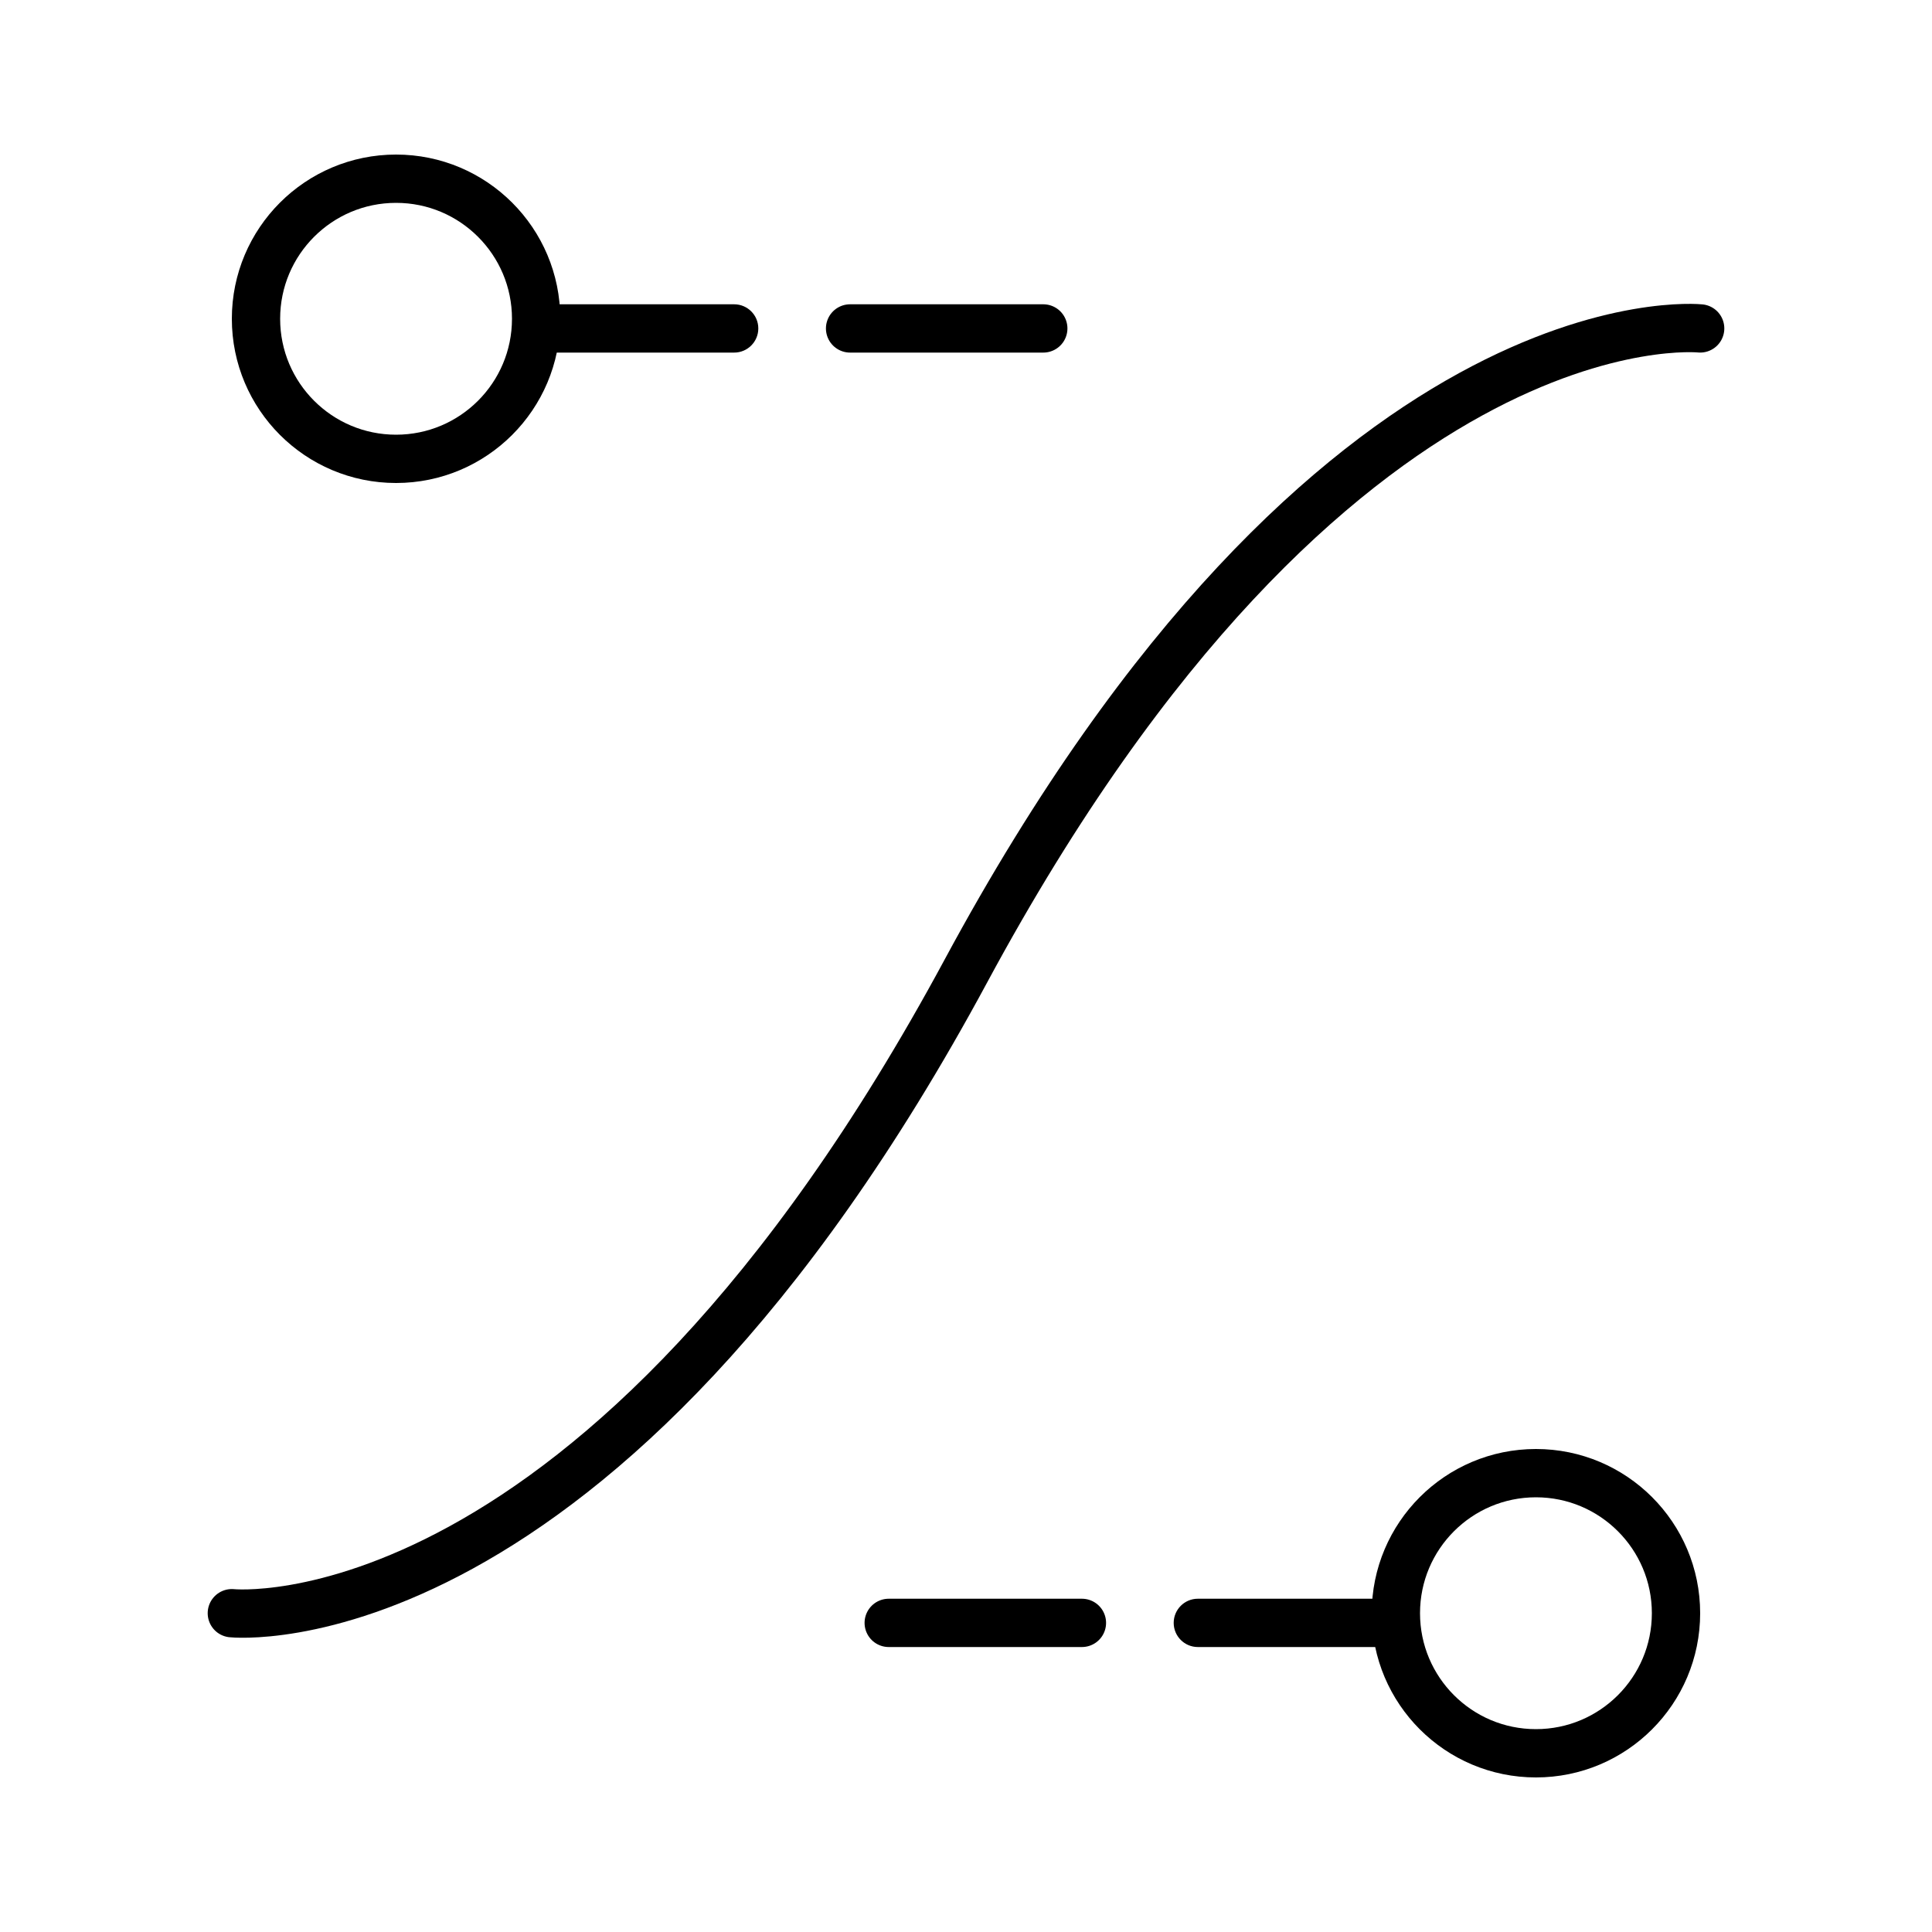
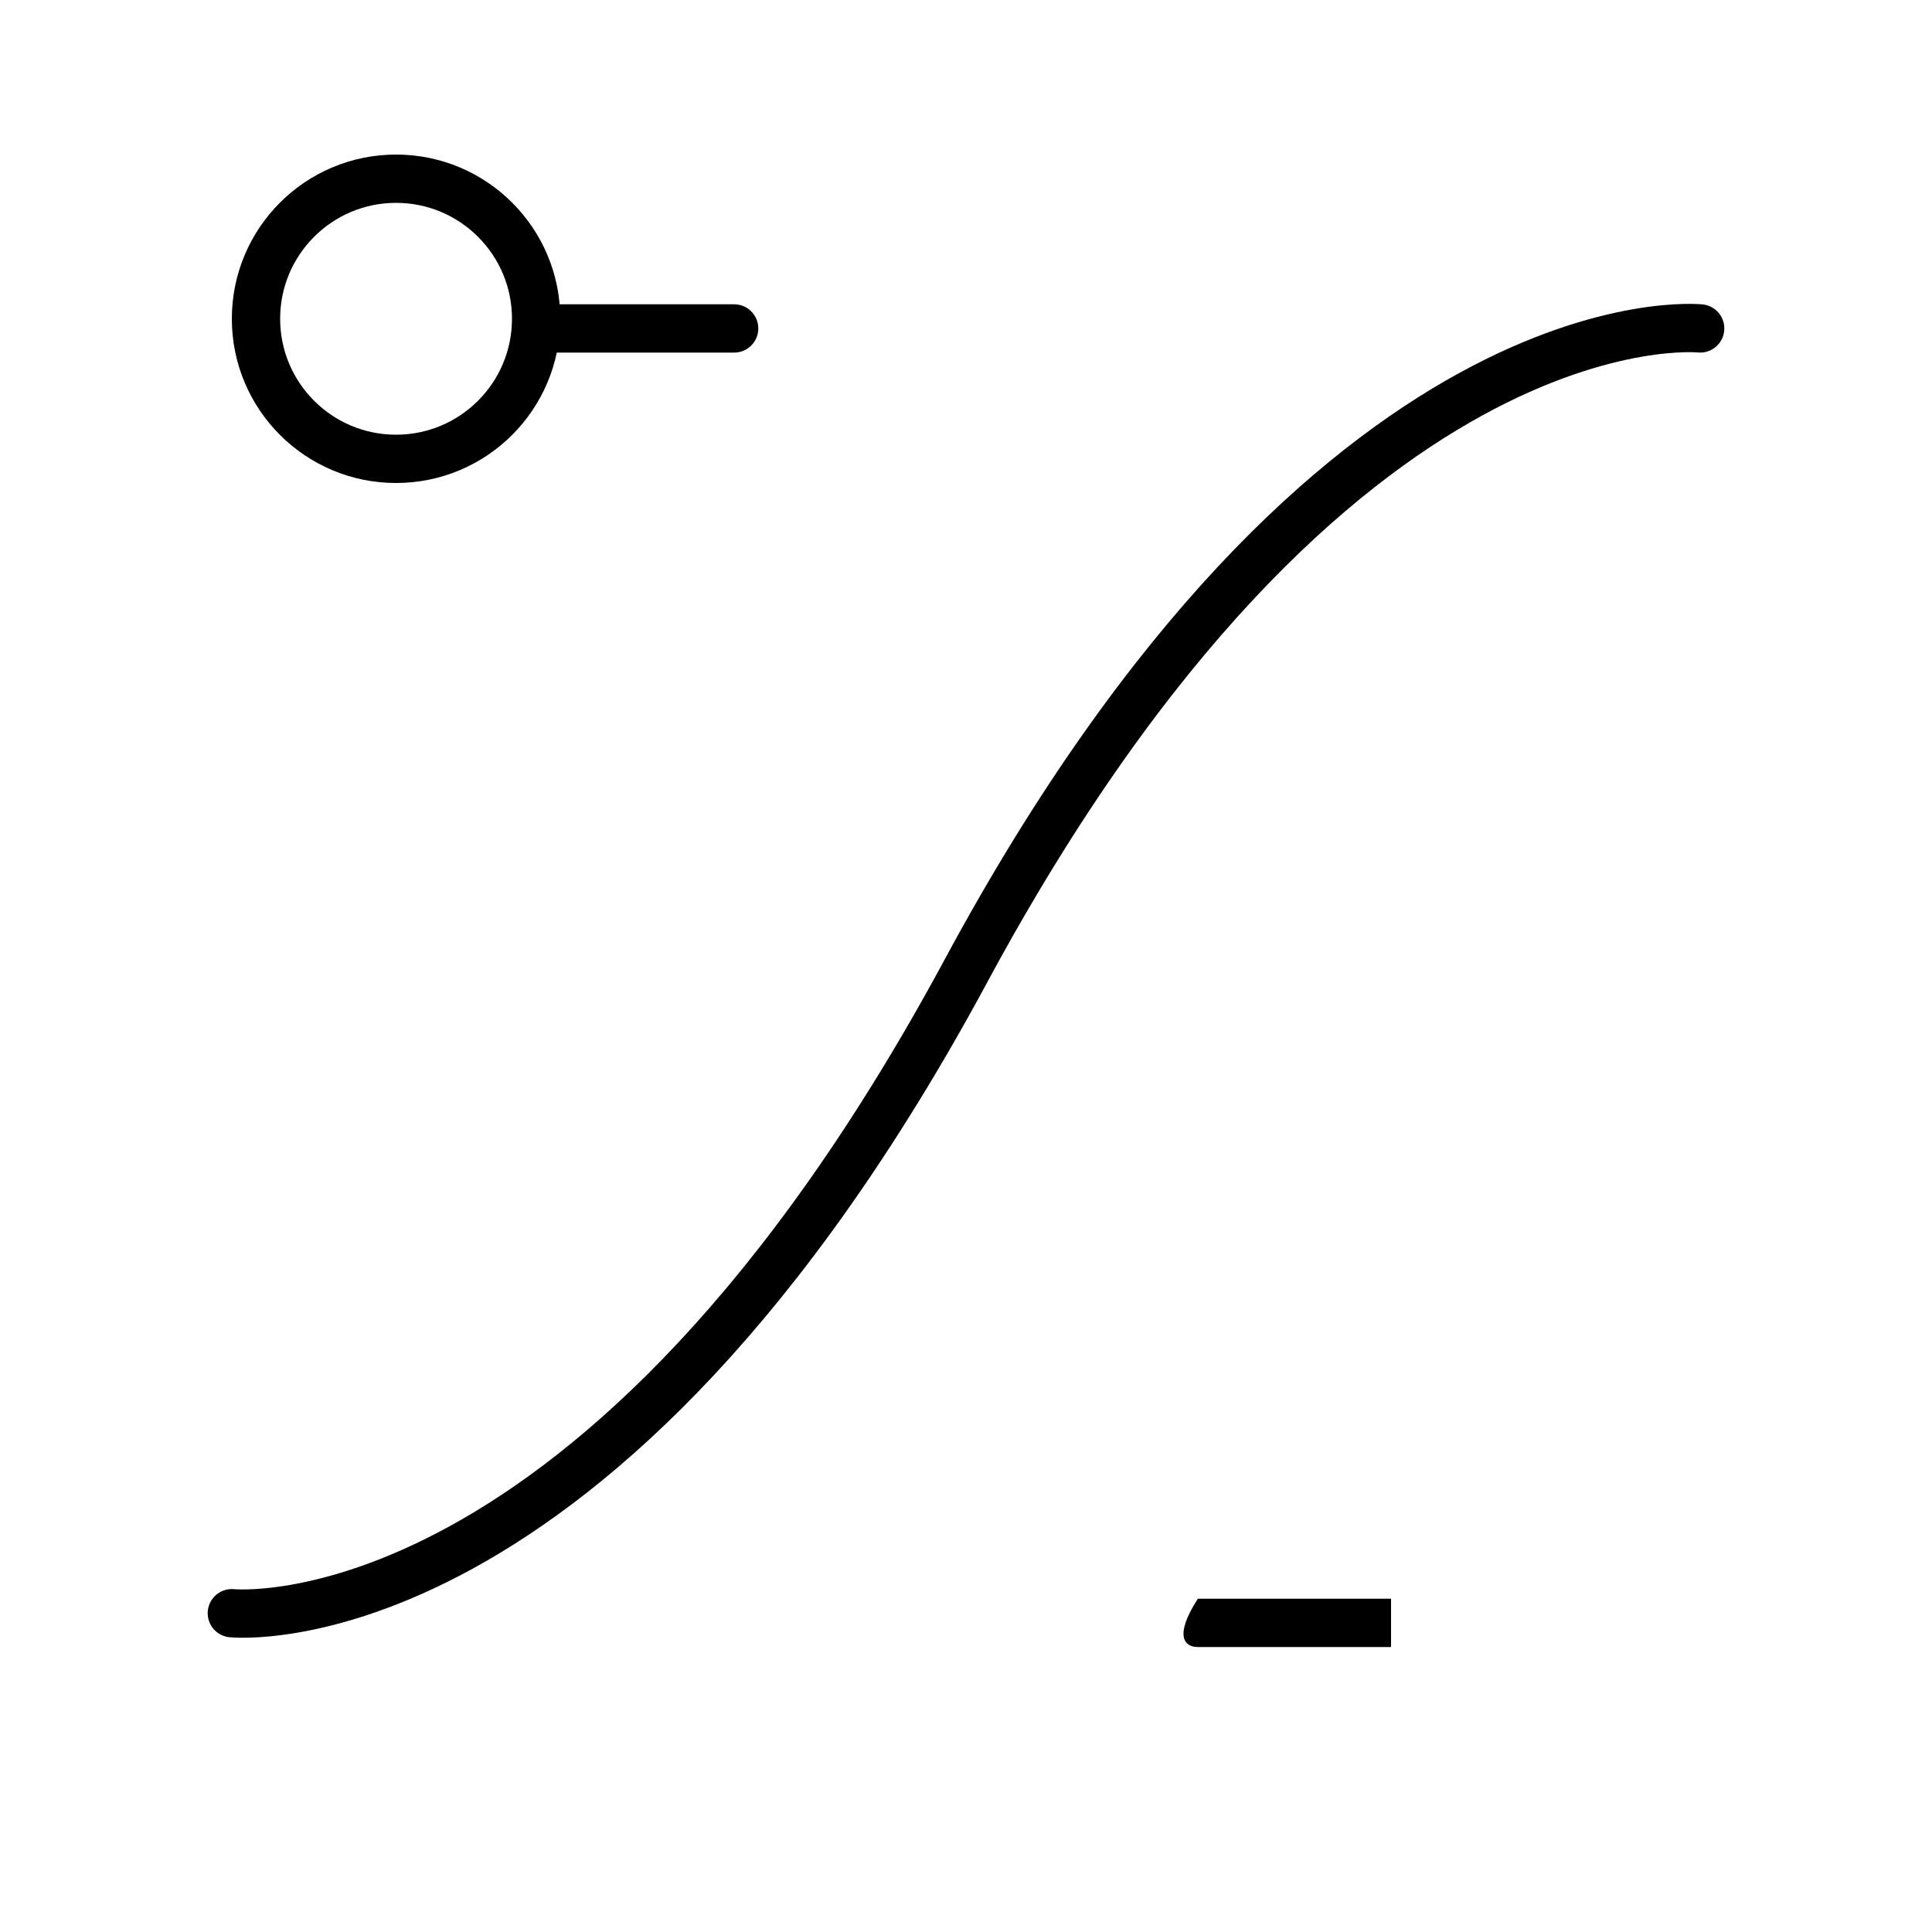
<svg xmlns="http://www.w3.org/2000/svg" width="100" height="100" viewBox="0 0 100 100" fill="none">
  <path d="M12 83.499C12 83.499 31 85.499 50 50.249C69 15 88 16.999 88 16.999" stroke="black" stroke-width="2.5" stroke-linecap="round" stroke-linejoin="round" />
-   <circle cx="79.5" cy="83.5" r="7.25" stroke="black" stroke-width="2.5" />
  <circle cx="20.5" cy="16.5" r="7.25" stroke="black" stroke-width="2.5" />
-   <path d="M62 82.75C61.31 82.75 60.75 83.31 60.75 84C60.75 84.69 61.31 85.25 62 85.25L62 82.75ZM62 85.25L72 85.25L72 82.75L62 82.75L62 85.25Z" fill="black" />
+   <path d="M62 82.75C60.75 84.69 61.31 85.25 62 85.25L62 82.75ZM62 85.25L72 85.25L72 82.75L62 82.75L62 85.25Z" fill="black" />
  <path d="M38 15.75C38.69 15.75 39.25 16.31 39.25 17C39.25 17.69 38.69 18.25 38 18.25L38 15.75ZM38 18.25L28 18.25L28 15.75L38 15.75L38 18.25Z" fill="black" />
-   <path d="M46 84L56 84" stroke="black" stroke-width="2.5" stroke-linecap="round" stroke-linejoin="round" />
-   <path d="M54 17L44 17" stroke="black" stroke-width="2.5" stroke-linecap="round" stroke-linejoin="round" />
</svg>